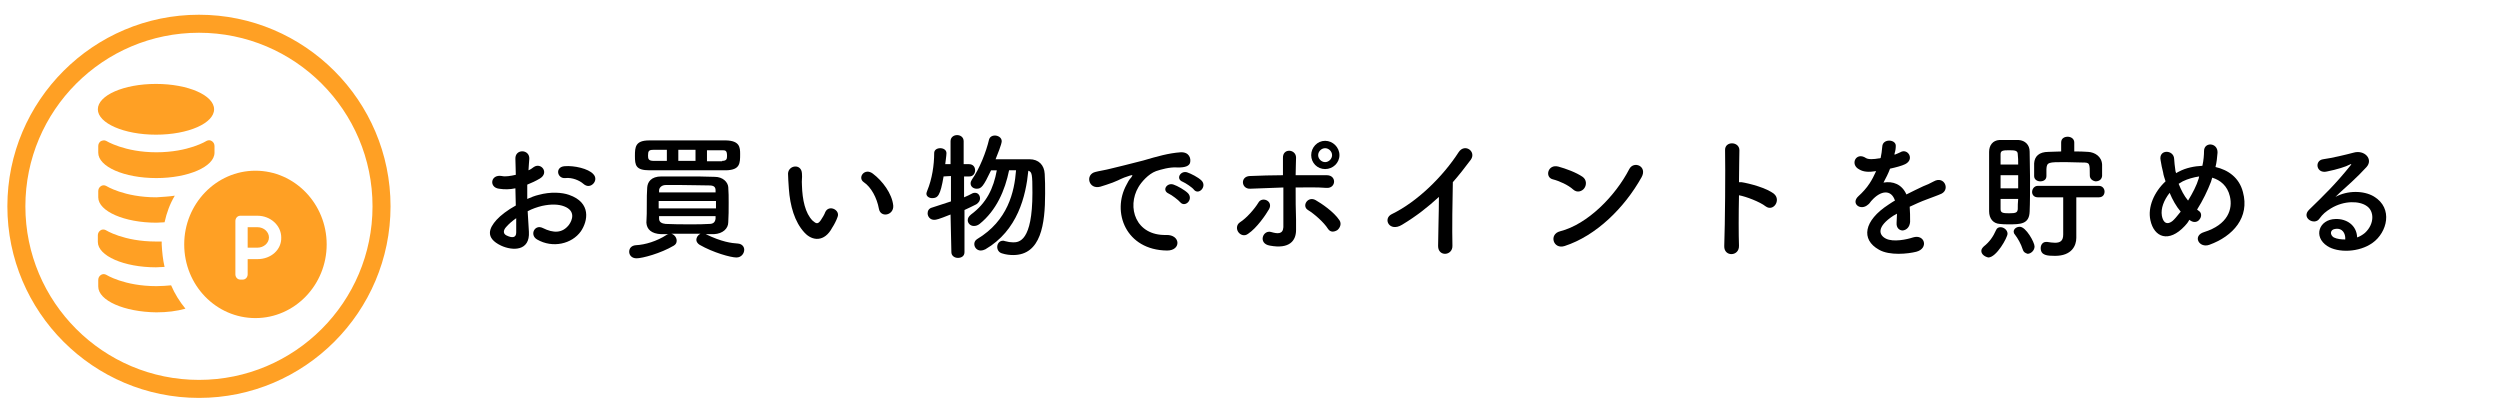
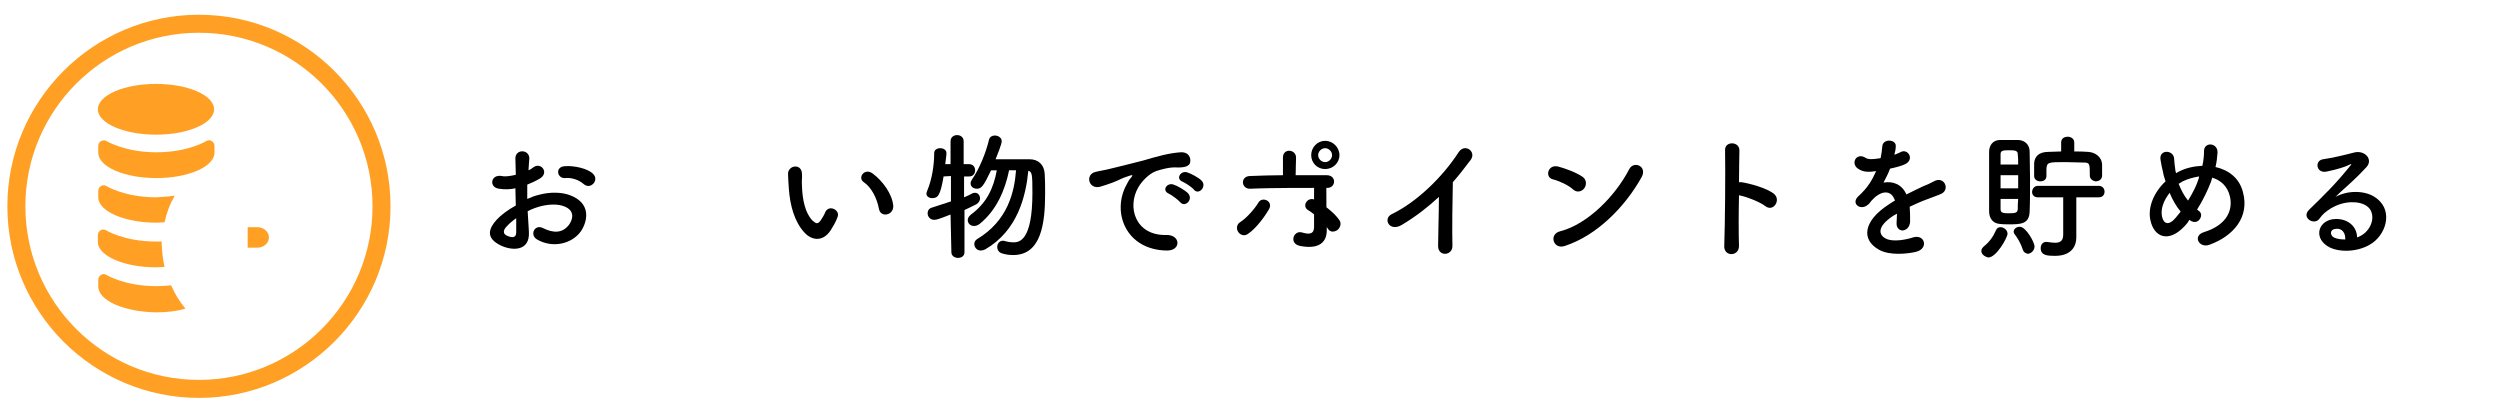
<svg xmlns="http://www.w3.org/2000/svg" version="1.1" id="レイヤー_1" x="0px" y="0px" viewBox="0 0 610.7 100.9" style="enable-background:new 0 0 610.7 100.9;" xml:space="preserve">
  <style type="text/css">
	.st0{fill:#FFA024;}
</style>
  <g>
    <g>
      <path class="st0" d="M48.6,97.2c-25.8,0-46.8-21-46.8-46.8s21-46.8,46.8-46.8s46.8,21,46.8,46.8S74.4,97.2,48.6,97.2z M48.6,8    C25.2,8,6.2,27,6.2,50.4s19,42.4,42.4,42.4S91,73.8,91,50.4S72,8,48.6,8z" />
      <g>
        <path class="st0" d="M62.9,55.5h-2.4v5h2.4c1.5,0,2.8-1.1,2.8-2.5C65.7,56.7,64.5,55.5,62.9,55.5z" />
-         <path class="st0" d="M62.4,41.7c-9.6,0-17.4,8.1-17.4,18c0,10,7.8,18,17.4,18c9.6,0,17.4-8.1,17.4-18     C79.8,49.8,72,41.7,62.4,41.7z M62.9,63.3h-2.4V67c0,0.7-0.5,1.3-1.2,1.3h-0.6c-0.7,0-1.2-0.6-1.2-1.3V54c0-0.7,0.5-1.3,1.2-1.3     h4.2c3.2,0,5.8,2.4,5.8,5.3C68.8,61,66.2,63.3,62.9,63.3z" />
        <path class="st0" d="M52.3,26.7c0,3.4-6.3,6.2-14.2,6.2c-7.8,0-14.2-2.8-14.2-6.2c0-3.4,6.3-6.2,14.2-6.2     C46,20.5,52.3,23.3,52.3,26.7z" />
        <path class="st0" d="M24,37.3c0,3.4,6.3,6.2,14.2,6.2c7.8,0,14.2-2.8,14.2-6.2v-1.6c0-0.5-0.2-0.9-0.6-1.2     c-0.4-0.3-0.9-0.3-1.3-0.1c0,0-4.4,2.8-12.3,2.8c-7.8,0-12.3-2.8-12.3-2.8c-0.4-0.2-0.9-0.1-1.3,0.1c-0.4,0.3-0.6,0.7-0.6,1.2     V37.3z" />
        <path class="st0" d="M42.7,47.8c-1.2,2-2,4.2-2.5,6.5c-0.7,0-1.3,0.1-2,0.1c-7.8,0-14.2-2.8-14.2-6.2v-1.5c0-0.5,0.2-0.9,0.6-1.2     c0.4-0.3,0.9-0.3,1.3-0.1c0,0,4.4,2.8,12.3,2.8C39.8,48.1,41.4,48,42.7,47.8z" />
        <path class="st0" d="M40.2,65.2c-0.7,0-1.4,0.1-2.1,0.1c-7.8,0-14.2-2.8-14.2-6.2v-1.6c0-0.5,0.2-0.9,0.6-1.2     c0.4-0.3,0.9-0.3,1.3-0.1c0,0,4.4,2.8,12.3,2.8c0.5,0,1,0,1.4,0c0,0.2,0,0.5,0,0.7C39.6,61.6,39.8,63.5,40.2,65.2z" />
        <path class="st0" d="M45.3,75.4c-2.1,0.6-4.5,0.9-7.1,0.9C30.3,76.2,24,73.4,24,70v-1.6c0-0.5,0.2-0.9,0.6-1.2     c0.4-0.3,0.9-0.3,1.3-0.1c0,0,4.4,2.8,12.3,2.8c1.3,0,2.5-0.1,3.6-0.2C42.7,71.8,43.9,73.7,45.3,75.4z" />
      </g>
    </g>
    <g>
      <path d="M129.2,56.6c0.3,4.8-4,4.7-6.8,3.4c-4-1.9-2.9-4.3-1.1-6.3c1-1.1,2.7-2.4,4.7-3.5c0-1.4-0.1-2.8-0.1-4.2    c-1.4,0.3-2.7,0.3-4,0.1c-2.5-0.3-2.1-3.6,0.7-3.1c0.8,0.2,2.1,0,3.4-0.3c0-1.6-0.1-2.6-0.1-3.9c-0.1-2.5,3.5-2.4,3.4,0    c-0.1,0.7-0.1,1.8-0.2,2.8c0.5-0.2,0.9-0.5,1.3-0.8c1.8-1.2,3.8,1.4,1.5,2.8c-1,0.6-2.1,1.1-3.1,1.5c0,1,0,2.3,0,3.5    c0.9-0.4,1.9-0.8,2.8-1c2.9-0.8,5.7-0.6,7.4,0c5.5,1.9,4.6,6.4,2.9,8.9c-2.2,3.1-6.9,4.2-10.7,2c-1.9-1.1-0.6-3.8,1.4-2.8    c2.6,1.3,4.8,1.3,6.4-0.8c0.8-1.1,1.7-3.4-1.2-4.5c-1.3-0.5-3.1-0.6-5.4-0.1c-1.2,0.3-2.4,0.7-3.5,1.3    C129,53.4,129.1,55.1,129.2,56.6z M123.6,55.5c-0.7,0.8-0.7,1.6,0.1,2c1.4,0.7,2.4,0.6,2.4-0.7c0-0.9,0-2.1,0-3.5    C125.1,54,124.3,54.7,123.6,55.5z M142.5,44.9c-0.9-0.8-2.7-1.6-4.4-1.4c-2,0.2-2.6-2.7-0.2-2.9c2.4-0.2,5.8,0.6,7,1.9    c0.8,0.8,0.6,1.8,0,2.4S143.4,45.7,142.5,44.9z" />
-       <path d="M180.3,59.5c1,0.1,1.5,0.8,1.5,1.5c0,0.9-0.7,1.9-1.9,1.9c-1.4,0-5.7-1.2-9-3.1c-0.5-0.3-0.8-0.8-0.8-1.2    c0-0.6,0.4-1.2,1-1.5c-7.1,0-7.1,0-7.1,0c0.7,0.2,1.3,0.9,1.3,1.7c0,0.5-0.2,0.9-0.7,1.2c-3.2,1.9-7.7,3.1-9.1,3.1    c-1.2,0-1.8-0.8-1.8-1.6c0-0.8,0.5-1.5,1.6-1.6c2.3-0.1,5.2-1,7.5-2.5c0.2-0.1,0.3-0.2,0.5-0.2c-0.6,0-1.2,0-1.8,0    c-2.4-0.1-3.5-1.2-3.6-2.8C158,53,158,51.5,158,50c0-1.5,0-3,0.1-4.2c0.1-1.3,0.9-2.7,3.5-2.7c1.7,0,3.7,0,5.7,0    c2.4,0,5,0,7.3,0.1c2,0,3.2,1.3,3.3,2.5c0.1,1.2,0.1,2.5,0.1,3.8c0,1.7,0,3.4-0.1,4.8c0,1.5-1.3,2.8-3.5,2.9c-0.6,0-1.3,0-2,0    C176.3,59.1,178.7,59.4,180.3,59.5z M167.9,41.6c-3.3,0-6.5,0-9.2,0c-3.4,0-3.6-1.2-3.6-3.5c0-2.2,0.1-3.8,3.5-3.8    c2.6,0,5.9,0,9.3,0c3.3,0,6.8,0,9.5,0c3.3,0.1,3.4,1.7,3.4,3.3c0,2.3,0,3.9-3.4,4C174.6,41.6,171.2,41.6,167.9,41.6z M162.8,36.6    l-3.2,0c-1.1,0-1.3,0.3-1.3,1.4c0,0.8,0.1,1.3,1.4,1.3h3.2V36.6z M174.9,49.1h-14v1.8h14V49.1z M174.8,46.5c0-0.8-0.4-1.2-1.5-1.2    c-1.9,0-4.4-0.1-6.7-0.1c-1.4,0-2.8,0-4,0c-1,0-1.6,0.7-1.6,1.3v0.5h13.8V46.5z M161,52.9v0.5c0,0.9,0.7,1.2,1.6,1.3    c1.8,0.1,4,0.1,6.2,0.1c1.6,0,3.1,0,4.5-0.1c0.9,0,1.4-0.4,1.5-1.3c0-0.2,0-0.4,0-0.6H161z M169.9,36.6h-4.2v2.7h4.2V36.6z     M176.4,39.3c1.1,0,1.2-0.5,1.2-1.2c0-1.4-0.4-1.4-1.3-1.4c-1.1,0-2.3,0-3.6,0v2.7H176.4z" />
      <path d="M196.5,56.8c-2.4-2.6-3.5-6.5-3.8-10.7c-0.1-1.9-0.2-2.5-0.2-3.7c0.1-2.1,3.3-2.5,3.4,0c0.1,1.3-0.1,1.4,0,2.9    c0.1,3.5,0.8,6.8,2.6,8.6c0.9,0.8,1.3,0.9,2-0.1c0.4-0.6,0.9-1.4,1.1-2c0.9-1.9,3.7-0.5,3,1.2c-0.3,0.9-0.9,2-1.3,2.6    C201.4,59.2,198.4,58.9,196.5,56.8z M214.7,51c-0.5-2.7-1.9-5.3-3.7-6.5c-1.6-1.1,0.2-3.6,2.2-2.1c2.4,1.8,4.7,4.9,5,7.8    C218.4,52.6,215.1,53.3,214.7,51z" />
      <path d="M232.2,52.4c-3,1.2-3.5,1.3-4,1.3c-1,0-1.6-0.8-1.6-1.6c0-0.6,0.3-1.2,1.1-1.4c1.6-0.5,3.1-1,4.6-1.5V43l-1.8,0.1    c-0.8,4.7-1.4,5.3-2.8,5.3c-0.7,0-1.4-0.4-1.4-1.1c0-0.2,0.1-0.4,0.2-0.7c1.2-2.9,1.7-6.3,1.7-9.2c0-0.8,0.7-1.2,1.5-1.2    c0.7,0,1.5,0.4,1.5,1.2c0,0.6-0.3,2.6-0.3,2.7h1.3v-5.6c0-1,0.8-1.5,1.6-1.5s1.6,0.5,1.6,1.5l0,5.6h1.3c1,0,1.5,0.7,1.5,1.5    s-0.5,1.5-1.4,1.5h0h-1.3l0,5.1c0.7-0.3,1.4-0.6,2.1-1c0.2-0.1,0.4-0.1,0.6-0.1c0.7,0,1.2,0.6,1.2,1.4c0,0.5-0.3,1-0.9,1.4    c-0.9,0.5-1.9,0.9-2.9,1.4l0,10.3c0,1-0.8,1.4-1.6,1.4c-0.8,0-1.6-0.5-1.6-1.4L232.2,52.4z M246.5,41.6c-1,4.9-3.1,9.8-7.2,13.1    c-0.5,0.4-1,0.5-1.4,0.5c-0.9,0-1.5-0.7-1.5-1.4c0-0.5,0.2-0.9,0.8-1.4c3.8-2.8,5.5-6.4,6.3-10.8l-1.4,0c-1.9,4-2.4,4.5-3.5,4.5    c-0.8,0-1.5-0.5-1.5-1.3c0-0.3,0.1-0.6,0.3-0.9c1.9-2.7,3.5-6.8,4.2-9.8c0.2-0.7,0.8-1,1.4-1c0.8,0,1.7,0.5,1.7,1.4    c0,0.7-1.1,3.4-1.5,4.4c1.6,0,3.9,0,6,0c0.9,0,1.7,0,2.3,0c2.2,0,3.6,1.4,3.7,3.6c0.1,1.4,0.1,3,0.1,4.8c0,7.4-1,15-7.8,15    c-0.8,0-1.8-0.1-2.7-0.4c-0.8-0.2-1.2-0.9-1.2-1.6c0-0.7,0.5-1.5,1.4-1.5c0.1,0,0.3,0,0.5,0.1c0.7,0.2,1.4,0.3,2,0.3    c1.4,0,4.7-0.2,4.7-12.1c0-4.6-0.1-5.1-1-5.4c-0.6,6.2-2.6,14.6-10.5,19.2c-0.4,0.2-0.8,0.3-1.1,0.3c-1,0-1.6-0.8-1.6-1.6    c0-0.4,0.2-0.9,0.7-1.2c7.5-4.5,9.1-11.5,9.5-16.8H246.5z" />
      <path d="M275.2,45.1c0.3-0.6,0.6-1.2,1.1-1.7c0.5-0.7,0.4-0.7-0.3-0.5c-2.5,0.8-1.9,0.8-4.2,1.7c-1.1,0.4-2,0.7-3,1    c-2.9,0.8-3.8-3-1.2-3.6c0.7-0.2,2.6-0.5,3.7-0.8c1.6-0.4,4.6-1.1,8-2c3.4-1,6.2-1.8,9.1-2c2.1-0.1,2.6,1.5,2.3,2.6    c-0.2,0.6-0.9,1.2-3.3,1.1c-1.7-0.1-3.8,0.5-5,0.9c-1.9,0.7-3.6,2.7-4.3,3.9c-2.9,4.9-0.7,11.9,6.8,11.7c3.5-0.1,3.7,3.8,0.2,3.8    C275,61.1,271.5,51.8,275.2,45.1z M285.5,47.3c-1.8-0.8-0.4-2.8,1.2-2.2c0.9,0.3,2.7,1.3,3.5,2.1c1.4,1.5-0.7,3.6-1.9,2.2    C287.9,48.9,286.2,47.6,285.5,47.3z M288.9,44.4c-1.8-0.7-0.5-2.8,1.1-2.3c0.9,0.3,2.7,1.2,3.5,2c1.4,1.4-0.6,3.6-1.8,2.3    C291.3,45.8,289.6,44.7,288.9,44.4z" />
-       <path d="M302.5,56.7c-0.5-0.7-0.5-1.8,0.4-2.4c1.6-1,3.6-3.3,4.5-4.8c0.9-1.6,3.7-0.4,2.6,1.6c-0.8,1.4-3,4.6-5.1,6    C304,57.8,303,57.4,302.5,56.7z M305.4,46.1c-2.2,0.1-2.5-3-0.1-3.1c2.6-0.1,5.4-0.2,8.1-0.2c0-1.8,0-3.3,0-4.2    c-0.1-2.5,3.2-2.2,3.2-0.1c0,1-0.1,2.6-0.1,4.3c2.6,0,5.1,0,7.6,0c2.5,0,2.3,3.3-0.1,3.1s-5-0.1-7.5-0.1c0,2.7,0,5.6,0.1,7.9    c0,1.1,0,1.6,0,2.5c0,2.6-1.6,4.7-6.4,3.8c-3-0.5-1.7-4,0.4-3.3c1.4,0.4,2.8,0.6,2.9-1.2c0-2.4,0-6.2,0-9.7    C310.8,45.9,308.1,46,305.4,46.1z M324.4,55.9c-1-1.6-3.4-3.7-4.9-4.6c-1.6-1,0-3.5,1.9-2.4c1.4,0.8,4.4,2.8,5.8,4.9    c0.6,0.9,0.1,1.9-0.5,2.4C325.9,56.7,325,56.8,324.4,55.9z M323.7,41.3c-1.9,0-3.4-1.5-3.4-3.4s1.5-3.5,3.4-3.5    c1.9,0,3.5,1.6,3.5,3.5S325.6,41.3,323.7,41.3z M323.7,36.2c-0.9,0-1.7,0.8-1.7,1.7s0.8,1.7,1.7,1.7c0.9,0,1.7-0.8,1.7-1.7    S324.6,36.2,323.7,36.2z" />
+       <path d="M302.5,56.7c-0.5-0.7-0.5-1.8,0.4-2.4c1.6-1,3.6-3.3,4.5-4.8c0.9-1.6,3.7-0.4,2.6,1.6c-0.8,1.4-3,4.6-5.1,6    C304,57.8,303,57.4,302.5,56.7z M305.4,46.1c-2.2,0.1-2.5-3-0.1-3.1c2.6-0.1,5.4-0.2,8.1-0.2c0-1.8,0-3.3,0-4.2    c-0.1-2.5,3.2-2.2,3.2-0.1c0,1-0.1,2.6-0.1,4.3c2.6,0,5.1,0,7.6,0c2.5,0,2.3,3.3-0.1,3.1c0,2.7,0,5.6,0.1,7.9    c0,1.1,0,1.6,0,2.5c0,2.6-1.6,4.7-6.4,3.8c-3-0.5-1.7-4,0.4-3.3c1.4,0.4,2.8,0.6,2.9-1.2c0-2.4,0-6.2,0-9.7    C310.8,45.9,308.1,46,305.4,46.1z M324.4,55.9c-1-1.6-3.4-3.7-4.9-4.6c-1.6-1,0-3.5,1.9-2.4c1.4,0.8,4.4,2.8,5.8,4.9    c0.6,0.9,0.1,1.9-0.5,2.4C325.9,56.7,325,56.8,324.4,55.9z M323.7,41.3c-1.9,0-3.4-1.5-3.4-3.4s1.5-3.5,3.4-3.5    c1.9,0,3.5,1.6,3.5,3.5S325.6,41.3,323.7,41.3z M323.7,36.2c-0.9,0-1.7,0.8-1.7,1.7s0.8,1.7,1.7,1.7c0.9,0,1.7-0.8,1.7-1.7    S324.6,36.2,323.7,36.2z" />
      <path d="M342.5,54.9c-3.1,1.9-4.8-1.5-2.5-2.6c6.2-3,12.5-9.2,16.3-15.1c1.5-2.3,4.4-0.2,3,1.8c-1.5,2-2.9,3.8-4.4,5.5    c-0.1,3.4-0.2,12.2-0.1,15.5c0.1,2.5-3.5,2.8-3.5,0.1c0-2.7,0.2-8.1,0.2-12C348.9,50.5,346,52.8,342.5,54.9z" />
      <path d="M384.3,46.3c-1.2-1.1-3.4-2.1-5-2.5c-2-0.5-1.2-3.8,1.4-3.1c1.8,0.5,4.3,1.4,5.9,2.5c1,0.7,1,2,0.4,2.8    C386.5,46.7,385.3,47.2,384.3,46.3z M382.2,60.1c-2.8,0.9-3.9-2.9-1.1-3.6c6.7-1.7,13.5-8.6,16.9-15.2c1.1-2.1,4.5-0.7,3,2    C396.8,50.8,389.9,57.6,382.2,60.1z" />
      <path d="M424.8,60c0.1,2.7-3.7,2.8-3.6,0.1c0.2-5.4,0.3-18.5,0.2-23.4c-0.1-2.3,3.5-2.2,3.5,0c0,1.6-0.1,4.6-0.1,7.8    c0.2,0,0.4,0,0.6,0c1.9,0.3,6.2,1.4,8,2.9c1.7,1.5-0.2,4.4-2.1,3c-1.4-1.1-4.8-2.4-6.5-2.7C424.7,52.5,424.7,57.3,424.8,60z" />
      <path d="M462.8,37.8c0.5-0.2,1-0.4,1.4-0.6c1.8-1.1,3.6,1.7,1.2,2.9c-0.8,0.4-2.3,0.8-3.7,1.1c-0.4,1.1-1,2.3-1.6,3.4    c2.3-0.4,4.5,0.4,5.6,2.9c1.4-0.7,2.8-1.4,4.1-2c0.8-0.3,1.7-0.7,2.6-1.2c2.5-1.4,4,1.9,1.9,3c-1.1,0.5-1.8,0.7-3.6,1.4    c-1.4,0.5-2.9,1.2-4.2,1.8c0.1,1.1,0.1,2.5,0.1,3.7c-0.1,1.3-0.9,2-1.8,2.1c-0.8,0-1.6-0.6-1.5-1.9c0-0.7,0.1-1.5,0.1-2.2    c-0.3,0.2-0.6,0.3-0.9,0.5c-4.1,2.7-3.6,4.7-1.8,5.6c1.8,0.9,5.1,0.2,6.6-0.3c2.9-0.9,3.9,2.7,0.8,3.5c-2,0.5-6.5,1-9.1-0.5    c-4.5-2.5-3.7-7.1,2.3-11c0.5-0.3,1-0.7,1.6-1c-0.9-2.8-3.5-2.5-5.7,0c0,0-0.1,0.1-0.1,0.1c-0.3,0.4-0.5,0.7-0.8,0.9    c-1.8,1.6-4.3-0.3-2.3-2.1c0.9-0.8,2-2,2.7-3.1c0.6-0.9,1.1-1.9,1.6-3c-1.8,0.3-3.1,0.2-4.1-0.4c-2.4-1.2-0.8-4.4,1.6-2.8    c0.6,0.4,2,0.3,3.1,0.1c0.1,0,0.3,0,0.5-0.1c0.2-1,0.3-1.6,0.4-2.8c0.1-2,3.3-1.8,3.3-0.2c0,0.7-0.1,1.3-0.3,1.9L462.8,37.8z" />
      <path d="M484,61.3c0-0.4,0.2-0.7,0.6-1.1c1.4-1.1,2.3-2.4,3-4c0.2-0.5,0.6-0.7,1.1-0.7c0.8,0,1.7,0.7,1.7,1.6    c0,0.9-2.7,5.8-4.7,5.8C484.8,62.7,484,62.1,484,61.3z M490.7,54.8c-0.8,0-1.6,0-2.2-0.1c-1.6-0.1-2.6-1.3-2.6-3.1    c0-2.3,0-5.6,0-8.6c0-2.2,0-4.3,0-5.9c0-1.6,0.9-2.8,2.5-2.9c0.5,0,1.2,0,2,0c1,0,2,0,2.7,0c1.6,0.1,2.7,1.2,2.7,2.8    c0,1.9,0.1,4.3,0.1,6.7c0,2.9,0,5.9-0.1,8C495.7,54.8,493.5,54.8,490.7,54.8z M493,42.8h-4.3V46h4.3V42.8z M493,40.2    c0-0.9,0-1.8-0.1-2.5c0-0.9-0.6-1-2.1-1c-1.6,0-2.1,0.1-2.1,1c0,0.7,0,1.5,0,2.5H493z M488.7,48.5c0,1,0,1.9,0,2.6    c0,0.9,0.6,1,2.1,1c1.7,0,2-0.2,2.1-1c0-0.7,0-1.6,0.1-2.5H488.7z M494.1,60.9c-0.4-1.3-1.2-2.7-1.9-3.6c-0.2-0.2-0.3-0.5-0.3-0.7    c0-0.7,0.7-1.2,1.5-1.2c1.5,0,3.6,3.8,3.6,4.8c0,1-0.9,1.8-1.7,1.8C494.7,61.8,494.3,61.6,494.1,60.9z M504.1,48.2h-6.3    c-1,0-1.4-0.7-1.4-1.3c0-0.7,0.5-1.5,1.4-1.5h14.9c0.9,0,1.4,0.7,1.4,1.4c0,0.7-0.4,1.4-1.4,1.4h-5.5v5.1l0,4.7c0,0,0,0.1,0,0.1    c0,1.9-1.1,4.4-5.2,4.4c-1.9,0-3.5-0.1-3.5-1.9c0-0.8,0.5-1.5,1.3-1.5c0.1,0,0.2,0,0.3,0c0.7,0.1,1.3,0.2,1.9,0.2c1.2,0,2-0.4,2-2    V48.2z M510.5,42.9c0-3.1,0-3.2-1.8-3.2c-1.4,0-2.8-0.1-4.2-0.1c-4.1,0-4.5,0-4.6,1.7c0,0,0,0,0,1.7v0c0,0.9-0.7,1.3-1.5,1.3    c-0.7,0-1.5-0.4-1.5-1.3c0-0.4,0-0.9,0-1.5c0-0.5,0-1.1,0-1.6c0.1-1.7,1.2-2.8,3.5-2.8c1,0,2-0.1,3.1-0.1v-2.2    c0-1,0.8-1.4,1.6-1.4c0.8,0,1.6,0.5,1.6,1.4v2.2c1.1,0,2.3,0,3.4,0.1c1.6,0.1,3.3,1.1,3.4,3.1c0,0.4,0,0.9,0,1.4c0,0.5,0,1,0,1.4    c-0.1,0.9-0.8,1.3-1.6,1.3C511.2,44.2,510.5,43.7,510.5,42.9L510.5,42.9z" />
      <path d="M533.7,55.2c-3.9,4.2-7.5,2.8-8.4-1.4c-0.7-3.2,0.9-6.9,3.7-9.5c-0.2-0.7-0.5-1.4-0.6-2.2c-0.2-0.7-0.5-2.2-0.6-2.9    c-0.6-2.8,3.2-2.7,3.3-0.4c0.1,1,0.1,1.6,0.3,2.8c0,0.2,0.1,0.5,0.2,0.7c0.2-0.1,0.4-0.3,0.7-0.4c1.7-0.9,3.7-1.3,5.7-1.4    c0.3-1.3,0.4-2.7,0.4-3.6c0-2.3,3.4-2.1,3.3,0.4c-0.1,1.2-0.2,2.3-0.5,3.5c3.1,0.7,5.8,2.6,6.7,6.1c1.7,6.2-2.4,10.8-8.2,12.9    c-2.5,0.9-4.2-2.2-1.3-3.1c5.8-1.8,7.1-5.6,6.3-8.8c-0.6-2.5-2.3-3.9-4.3-4.5c-0.1,0.3-0.2,0.6-0.3,1c-0.8,2.1-2,4.6-3.4,6.8    c0.1,0.1,0.3,0.2,0.4,0.3c0.8,0.5,0.7,1.5,0.2,2.1c-0.4,0.6-1.3,0.9-2.2,0.3c-0.1-0.1-0.2-0.1-0.3-0.2    C534.5,54.3,534.1,54.8,533.7,55.2z M530,47.1c-1.4,1.8-2.2,3.8-1.9,5.6c0.5,2.6,2.1,1.9,3,0.9c0.5-0.5,1-1.2,1.6-1.9    C531.6,50.4,530.7,48.8,530,47.1z M533.2,44.3c-0.3,0.2-0.7,0.4-1,0.6c0.6,1.5,1.3,2.9,2.3,4.1c1.1-1.8,2.1-3.7,2.6-5.4    c0-0.1,0.1-0.3,0.1-0.5C535.9,43.3,534.4,43.7,533.2,44.3z" />
      <path d="M577.7,56.9c2.4-2.2,2.3-5.4,0.4-6.6c-1.7-1.2-5.4-1.4-8.7,0.6c-1.3,0.8-2,1.4-2.8,2.5c-1.2,1.8-4.6-0.2-2.5-2.2    c3.7-3.6,6.4-6.2,10.1-10.8c0.4-0.5,0-0.3-0.2-0.2c-0.9,0.5-3.1,1.2-5.6,1.7c-2.6,0.6-3.1-2.7-0.9-3c2.2-0.3,5.5-1.1,7.4-1.6    c2.7-0.8,4.9,1.6,3.2,3.5c-1.1,1.2-2.4,2.5-3.7,3.7c-1.3,1.2-2.7,2.4-3.9,3.6c2.9-1.6,6.9-1.6,9.4-0.1c4.8,2.9,3.2,8.8-0.3,11.3    c-3.3,2.4-8.5,2.5-11.1,0.8c-3.5-2.3-2-6.5,2-6.6c2.7-0.1,5.2,1.5,5.3,4.5C576.4,57.8,577.1,57.4,577.7,56.9z M570.6,55.9    c-1.5,0.1-1.5,1.5-0.5,2.1c0.8,0.4,1.9,0.5,2.8,0.5C573,56.9,572.1,55.7,570.6,55.9z" />
    </g>
  </g>
</svg>